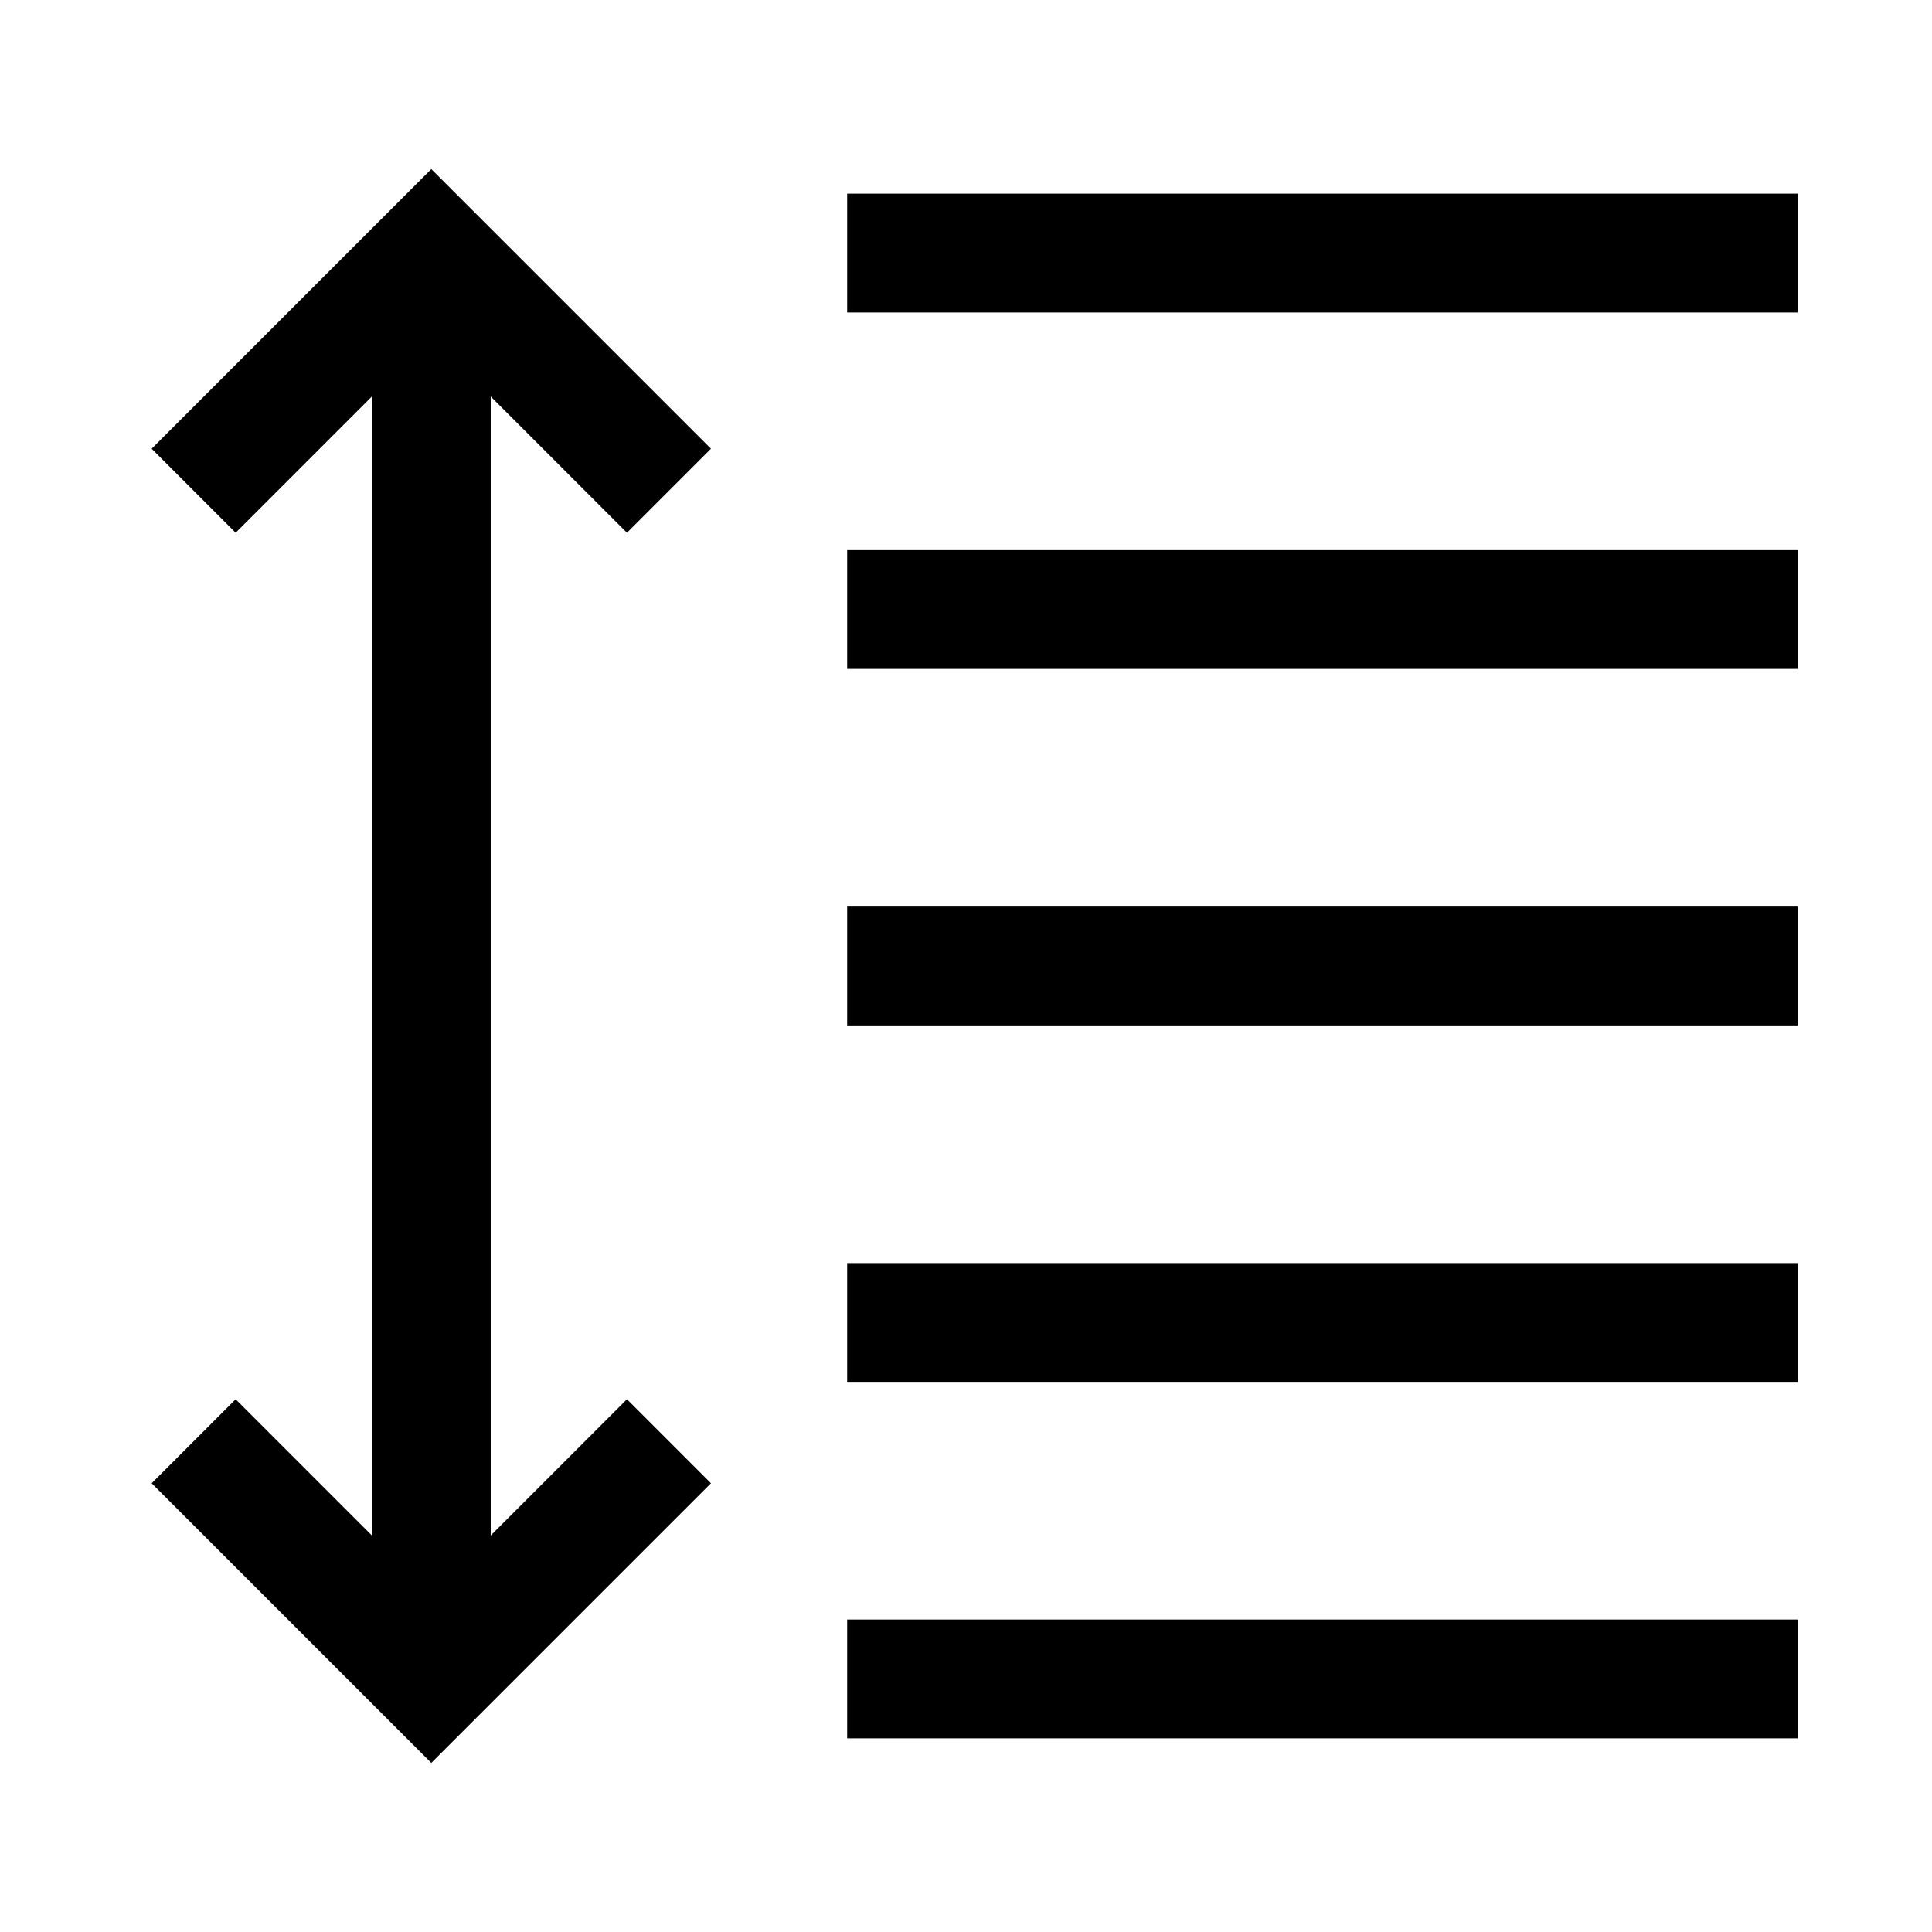
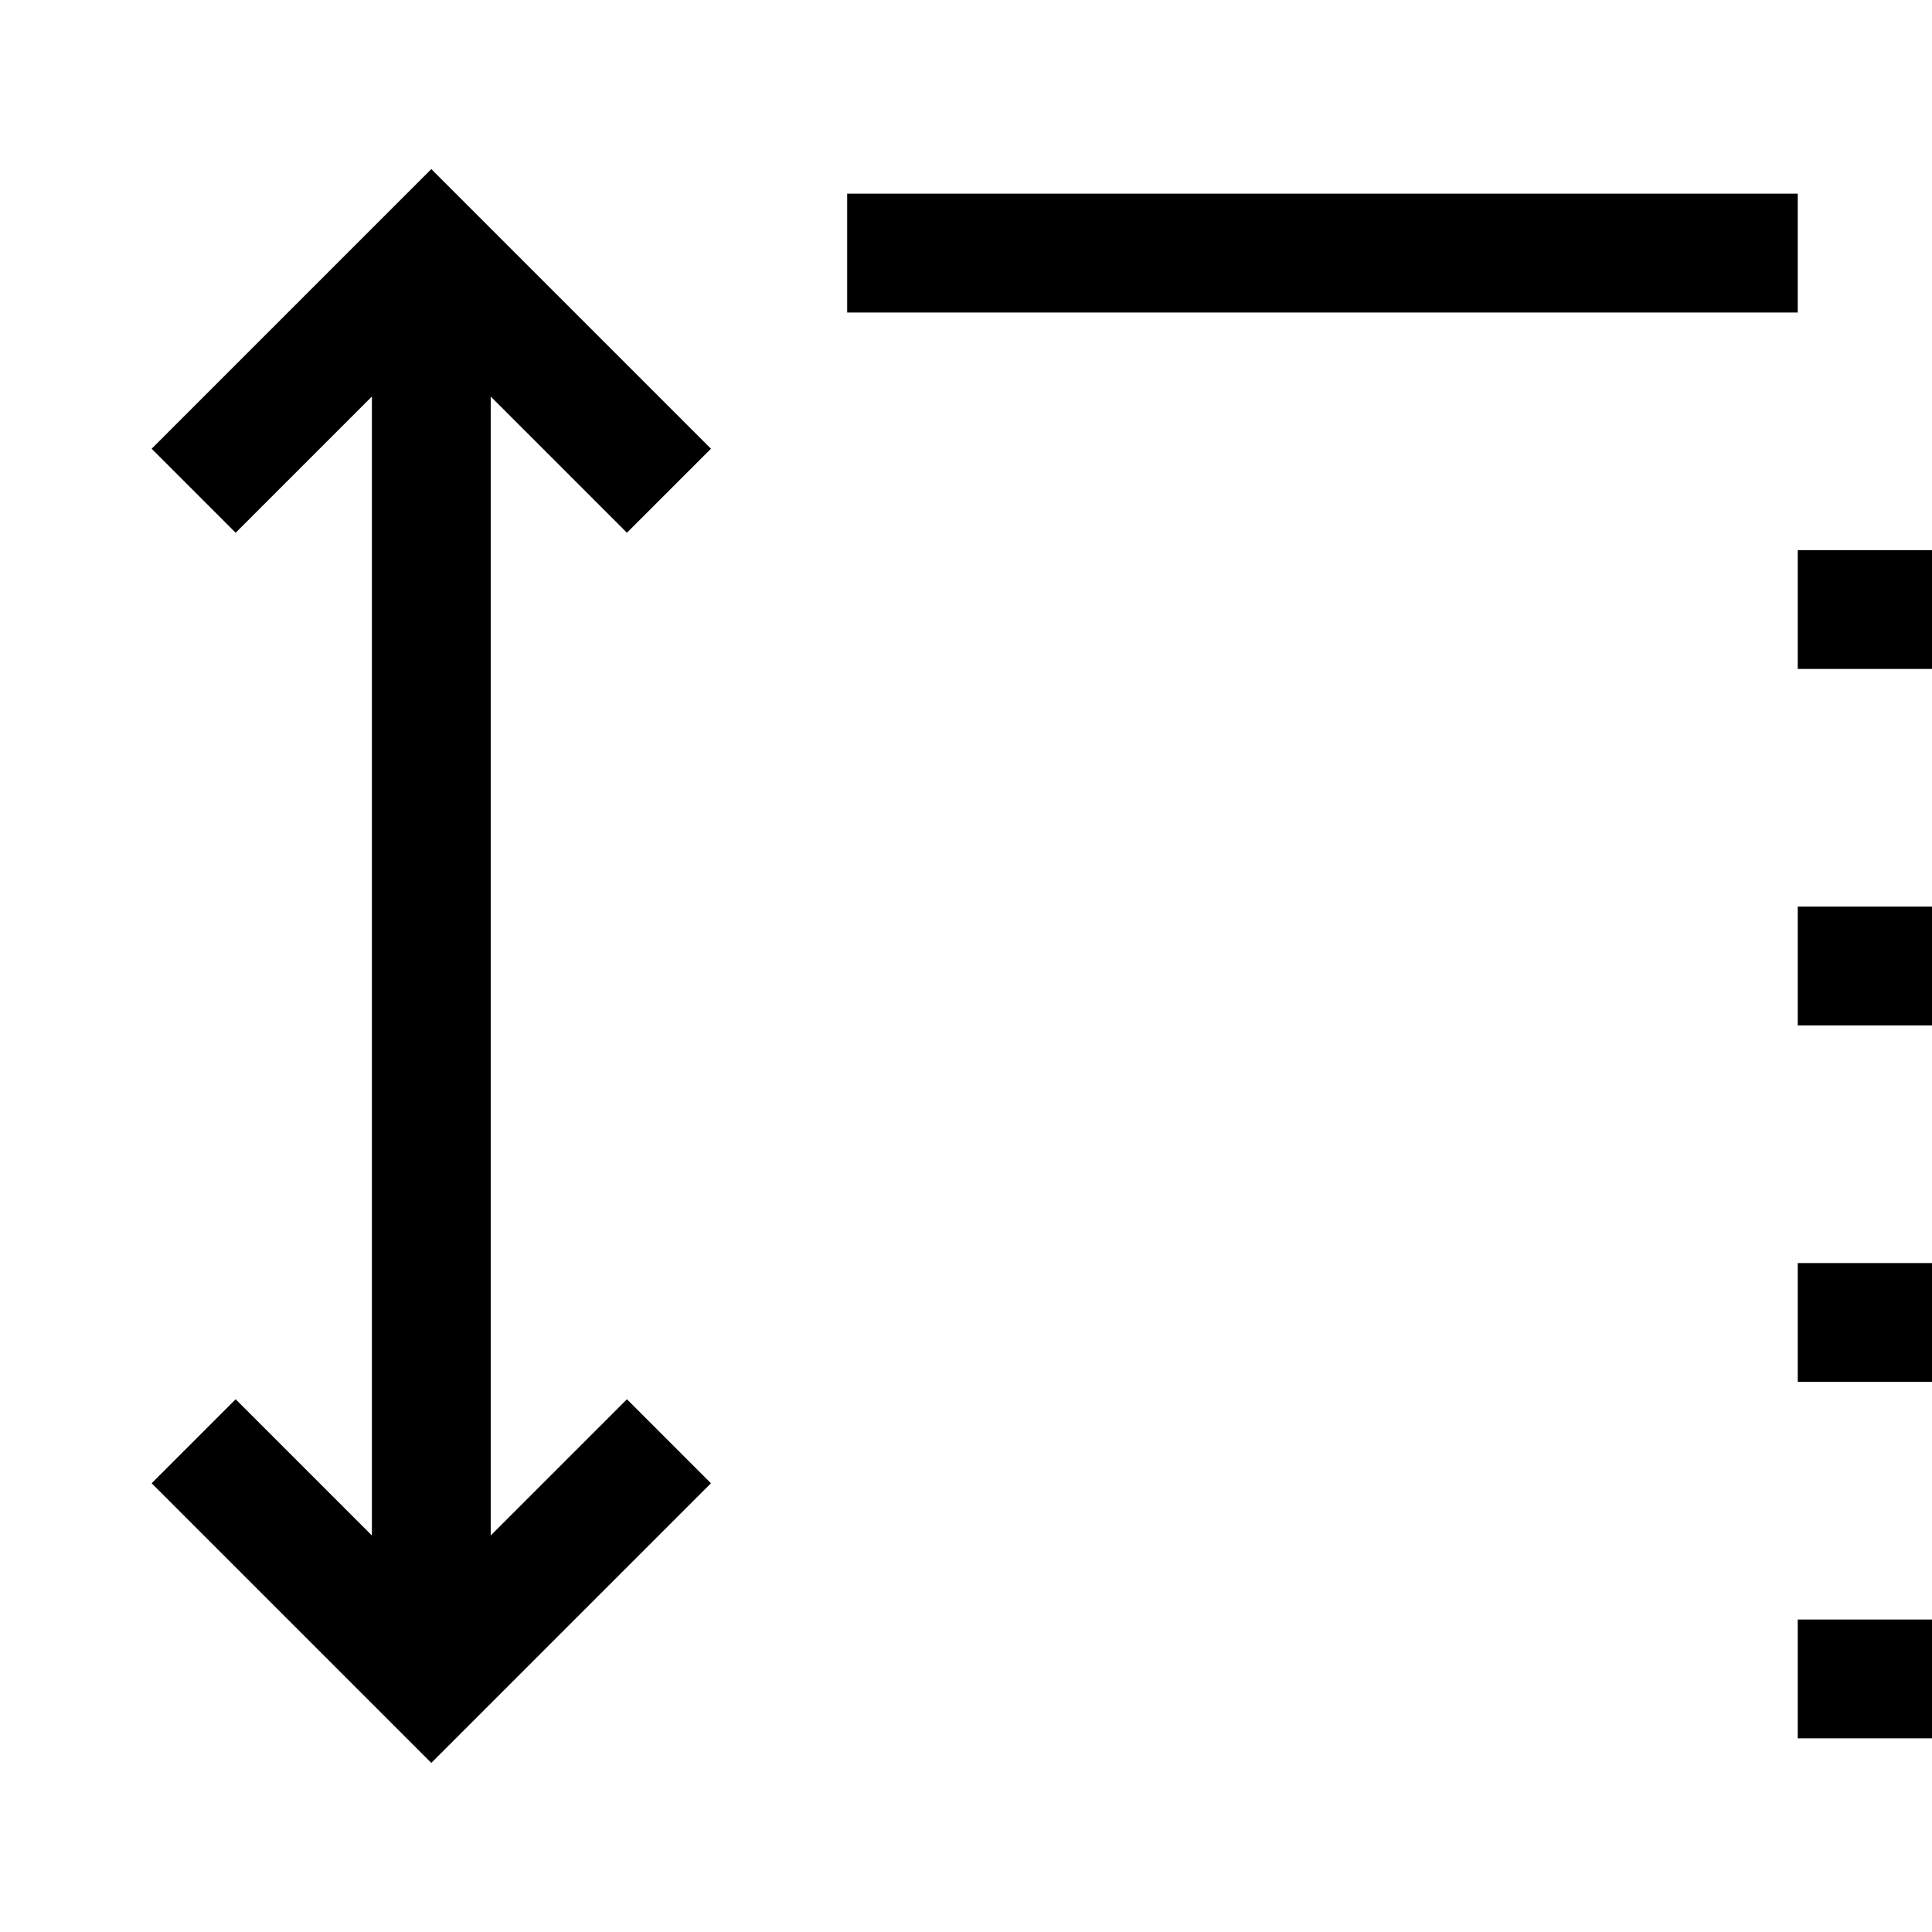
<svg xmlns="http://www.w3.org/2000/svg" fill="#000000" width="800px" height="800px" version="1.1" viewBox="144 144 512 512">
-   <path d="m258.3 188.81-74.109 74.109 22.262 22.262 36.102-36.102v301.84l-36.102-36.102-22.262 22.262 74.109 74.109 74.109-74.109-22.262-22.262-36.102 36.102v-301.84l36.102 36.102 22.262-22.262zm110.21 6.519v31.488h251.91v-31.488zm0 94.465v31.488h251.91v-31.488zm0 94.465v31.488h251.91v-31.488zm0 94.465v31.488h251.91v-31.488zm0 94.465v31.488h251.91v-31.488z" />
+   <path d="m258.3 188.81-74.109 74.109 22.262 22.262 36.102-36.102v301.84l-36.102-36.102-22.262 22.262 74.109 74.109 74.109-74.109-22.262-22.262-36.102 36.102v-301.84l36.102 36.102 22.262-22.262zm110.21 6.519v31.488h251.91v-31.488m0 94.465v31.488h251.91v-31.488zm0 94.465v31.488h251.91v-31.488zm0 94.465v31.488h251.91v-31.488zm0 94.465v31.488h251.91v-31.488z" />
</svg>